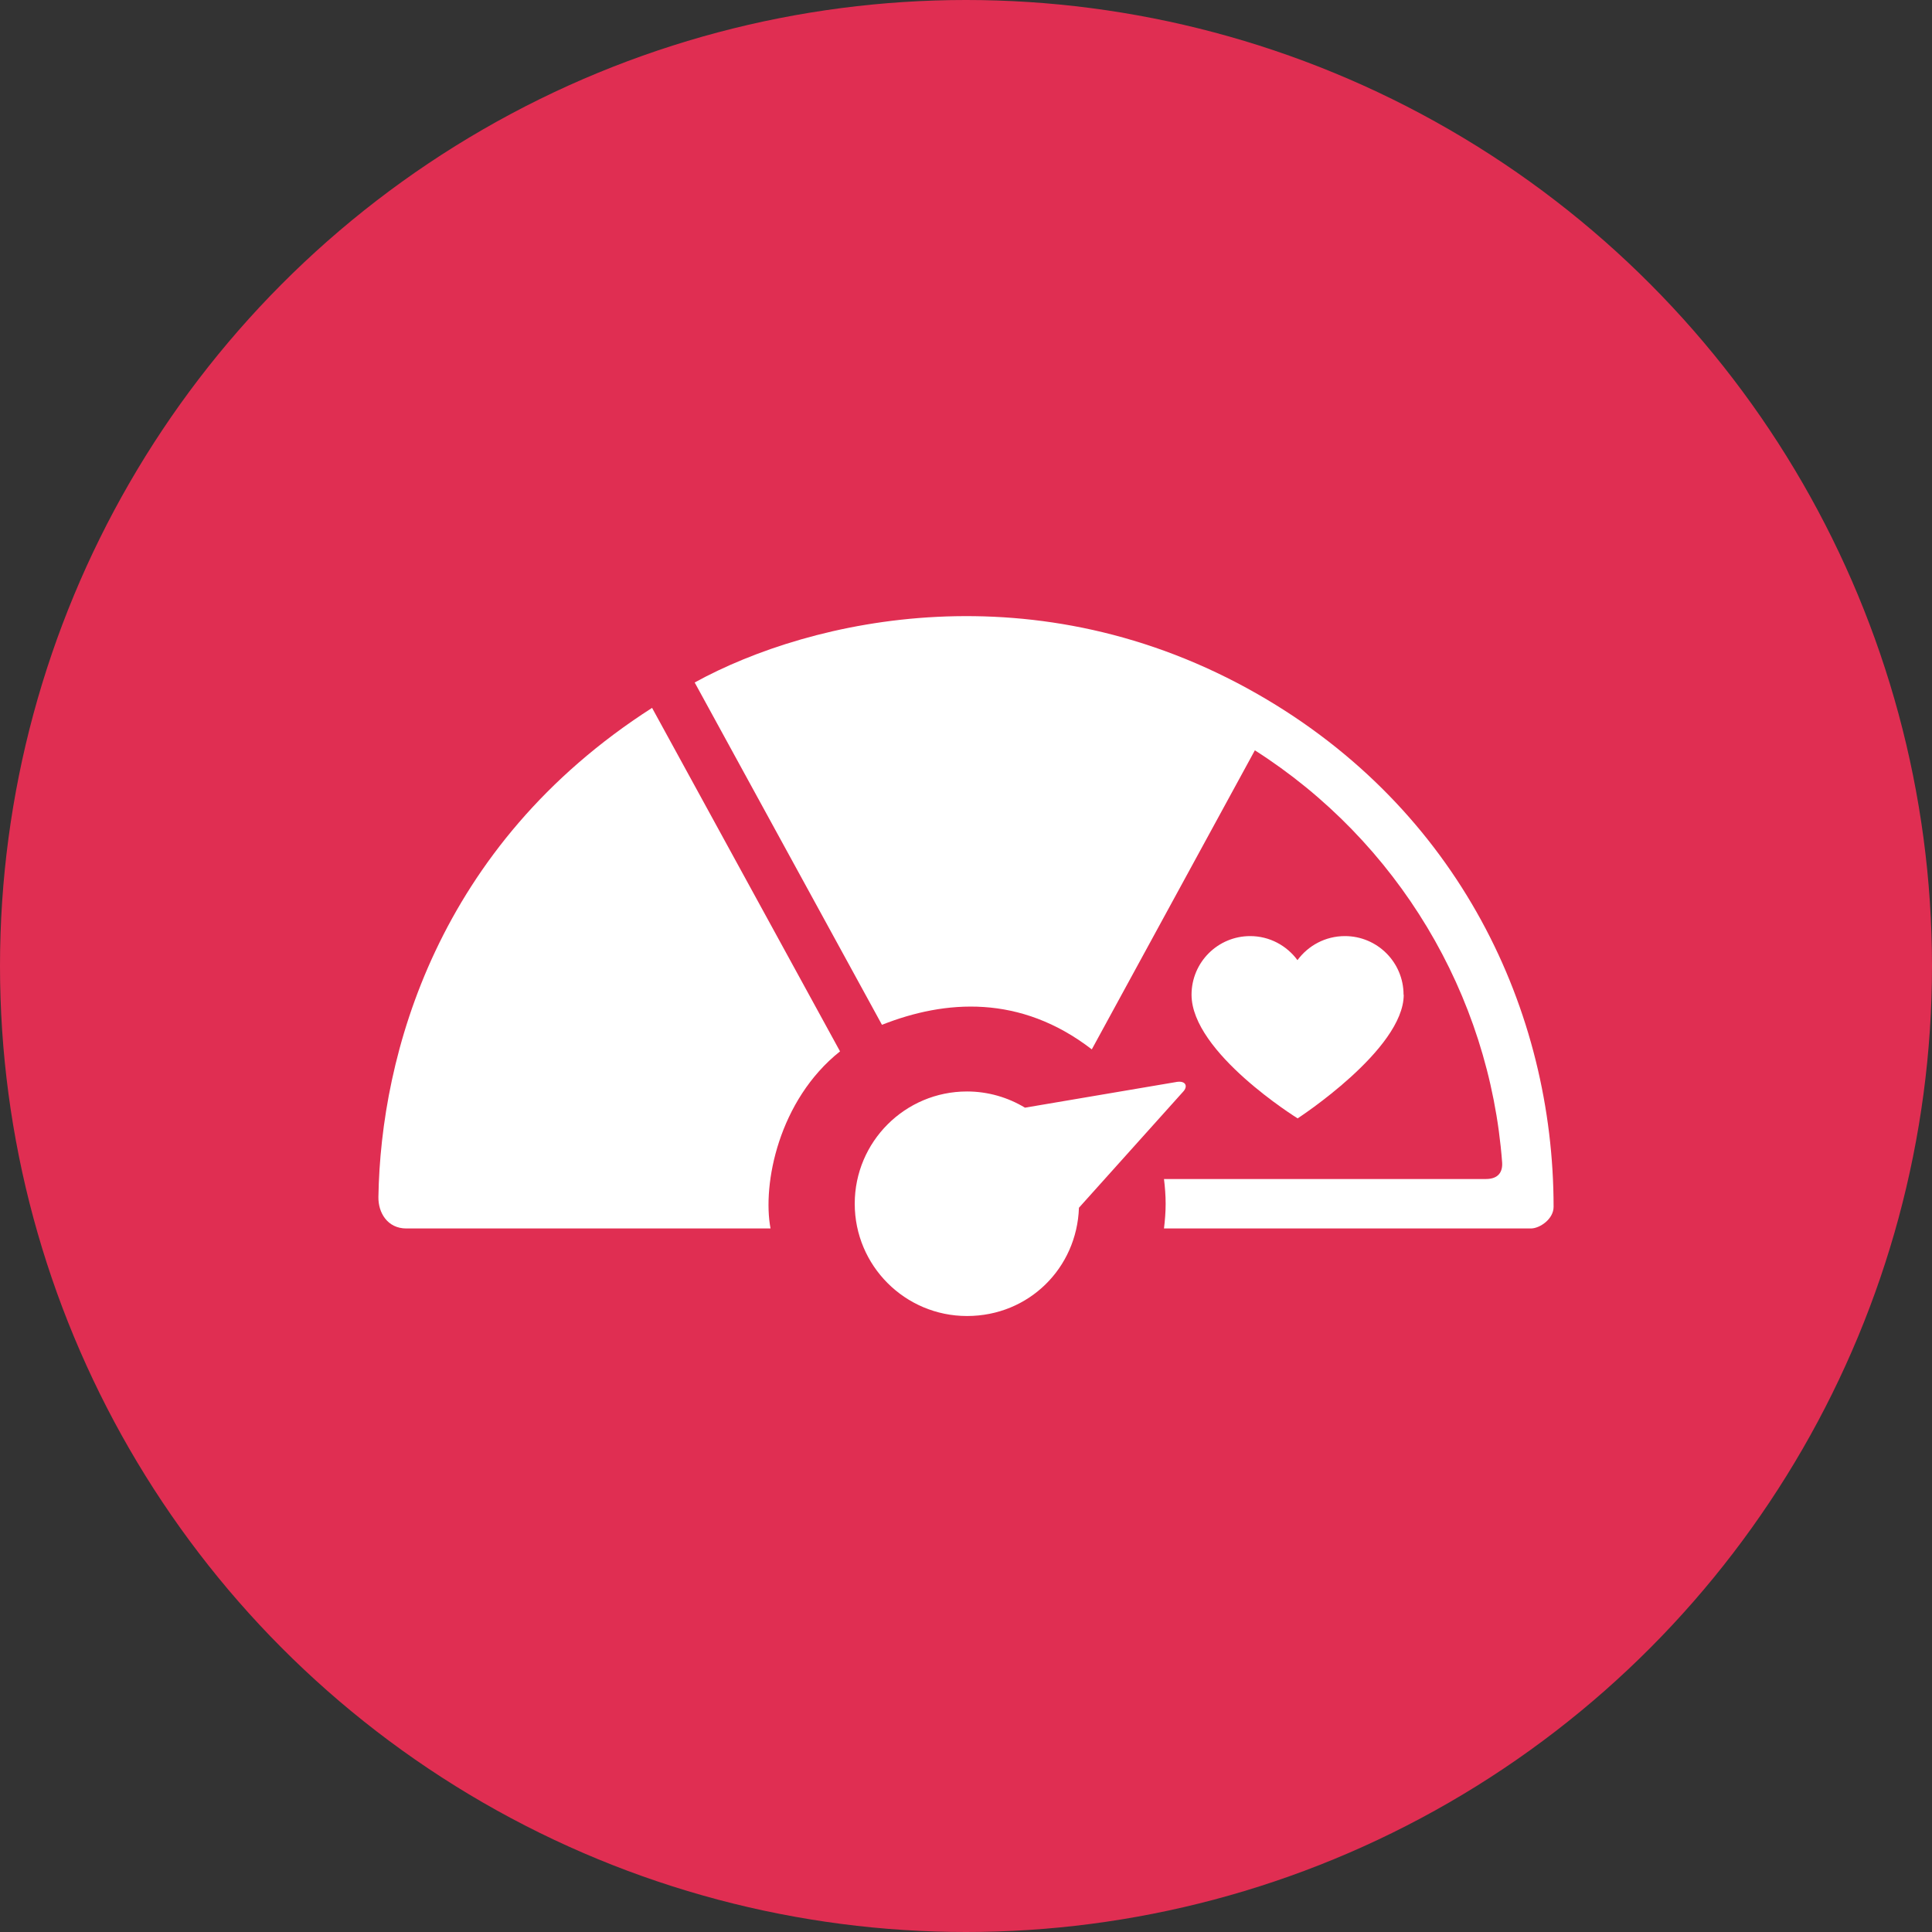
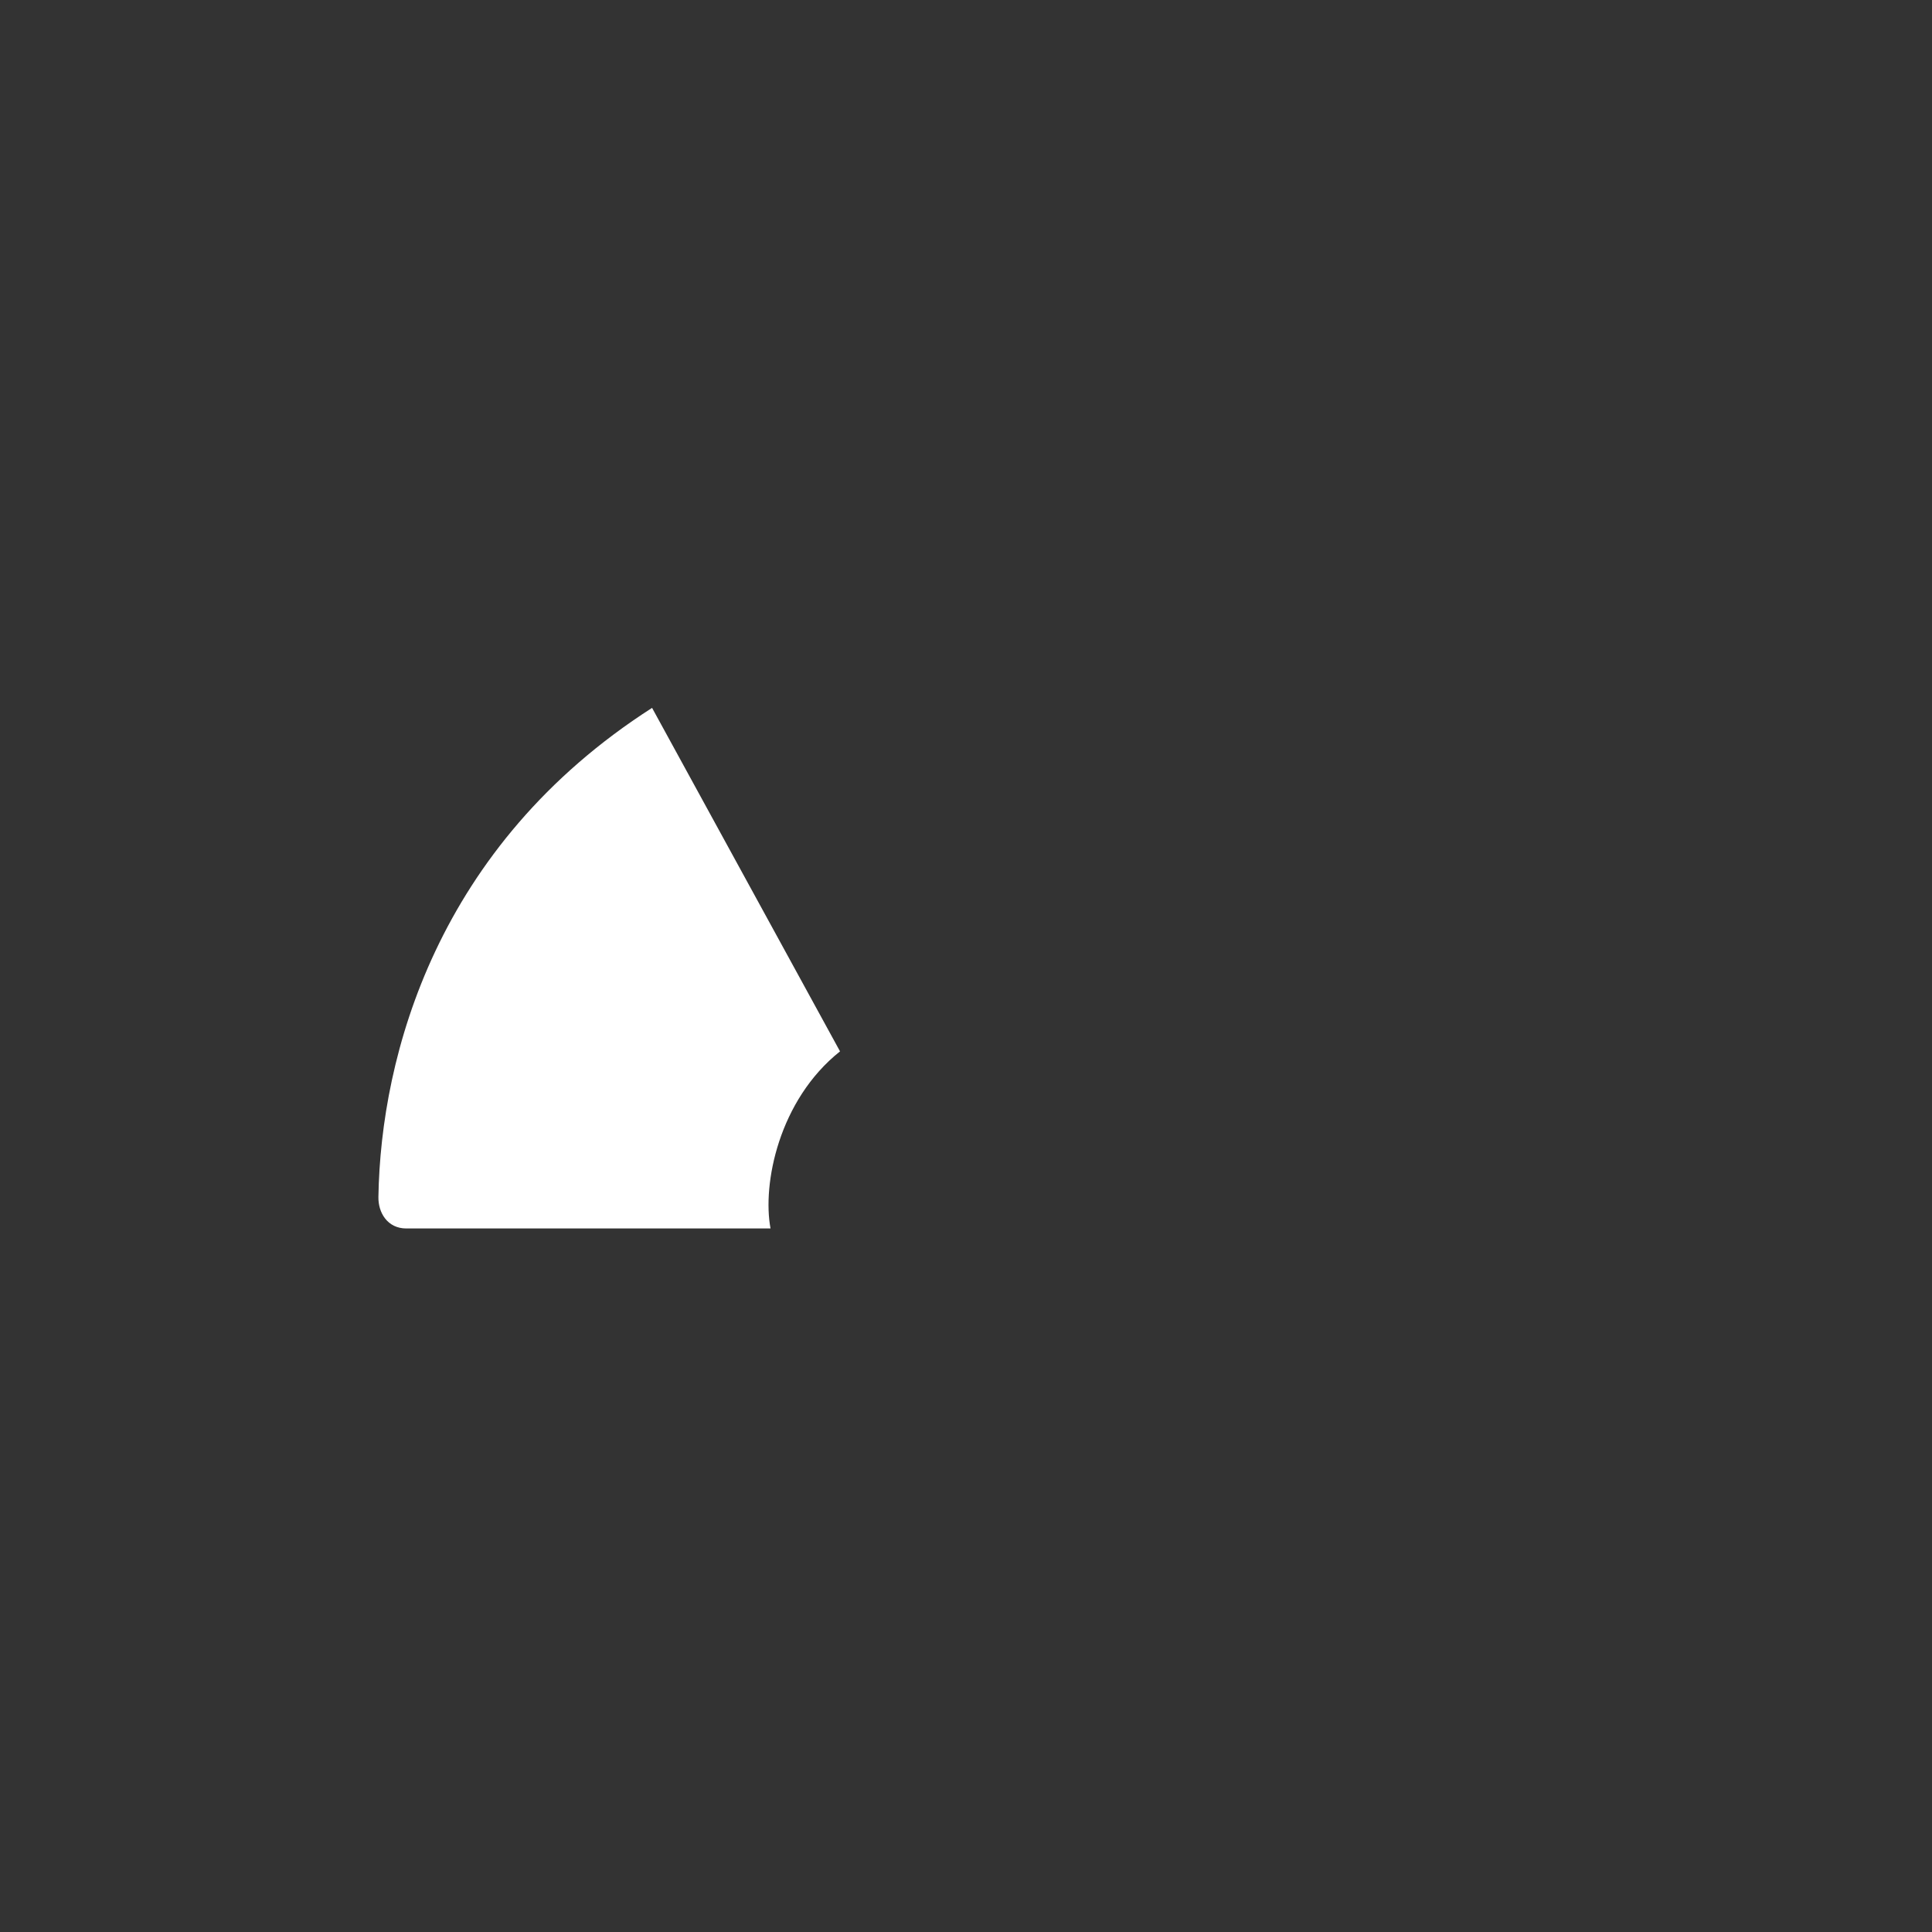
<svg xmlns="http://www.w3.org/2000/svg" id="Livello_1" data-name="Livello 1" viewBox="0 0 115.64 115.64">
  <rect x="0" y="0" width="115.64" height="115.64" fill="#333333" stroke="none" />
  <defs>
    <style>
      .cls-1 {
        fill: #e02e52;
      }

      .cls-2 {
        fill: #fff;
      }
    </style>
  </defs>
-   <circle id="Ellisse_3-2" data-name="Ellisse 3-2" class="cls-1" cx="57.82" cy="57.82" r="57.82" />
  <g>
-     <path class="cls-2" d="M84.01,59.54c0-1.94-1.57-3.51-3.51-3.51-1.17,0-2.2.57-2.84,1.44-.64-.87-1.67-1.44-2.83-1.44-1.94,0-3.51,1.57-3.51,3.51,0,3.47,6.35,7.4,6.35,7.4,0,0,6.35-4.12,6.35-7.4Z" />
    <path class="cls-2" d="M22.65,71.64c-.02.94.54,1.89,1.67,1.89h21.8c-.5-2.66.49-7.68,4.16-10.6l-11.25-20.56c-12.89,8.26-16.24,20.81-16.38,29.27Z" />
-     <path class="cls-2" d="M75.28,41.55c-13.23-7.57-26.71-4.54-33.7-.7l11.21,20.49c3.79-1.5,8.28-1.83,12.56,1.47l9.76-17.9c8.53,5.44,14.04,14.59,14.8,24.66.04.55-.2,1-.97,1h-19.27c.06.49.1.98.1,1.48s-.04.99-.1,1.48h21.96c.54,0,1.36-.57,1.36-1.29,0-11.72-5.65-23.79-17.71-30.69Z" />
-     <path class="cls-2" d="M70.43,64.76l-9.08,1.54c-1.01-.61-2.2-.97-3.47-.97-3.71,0-6.72,3.01-6.72,6.72s3.01,6.72,6.72,6.72,6.58-2.88,6.7-6.48l6.23-6.94c.3-.31.19-.68-.39-.59Z" />
  </g>
</svg>